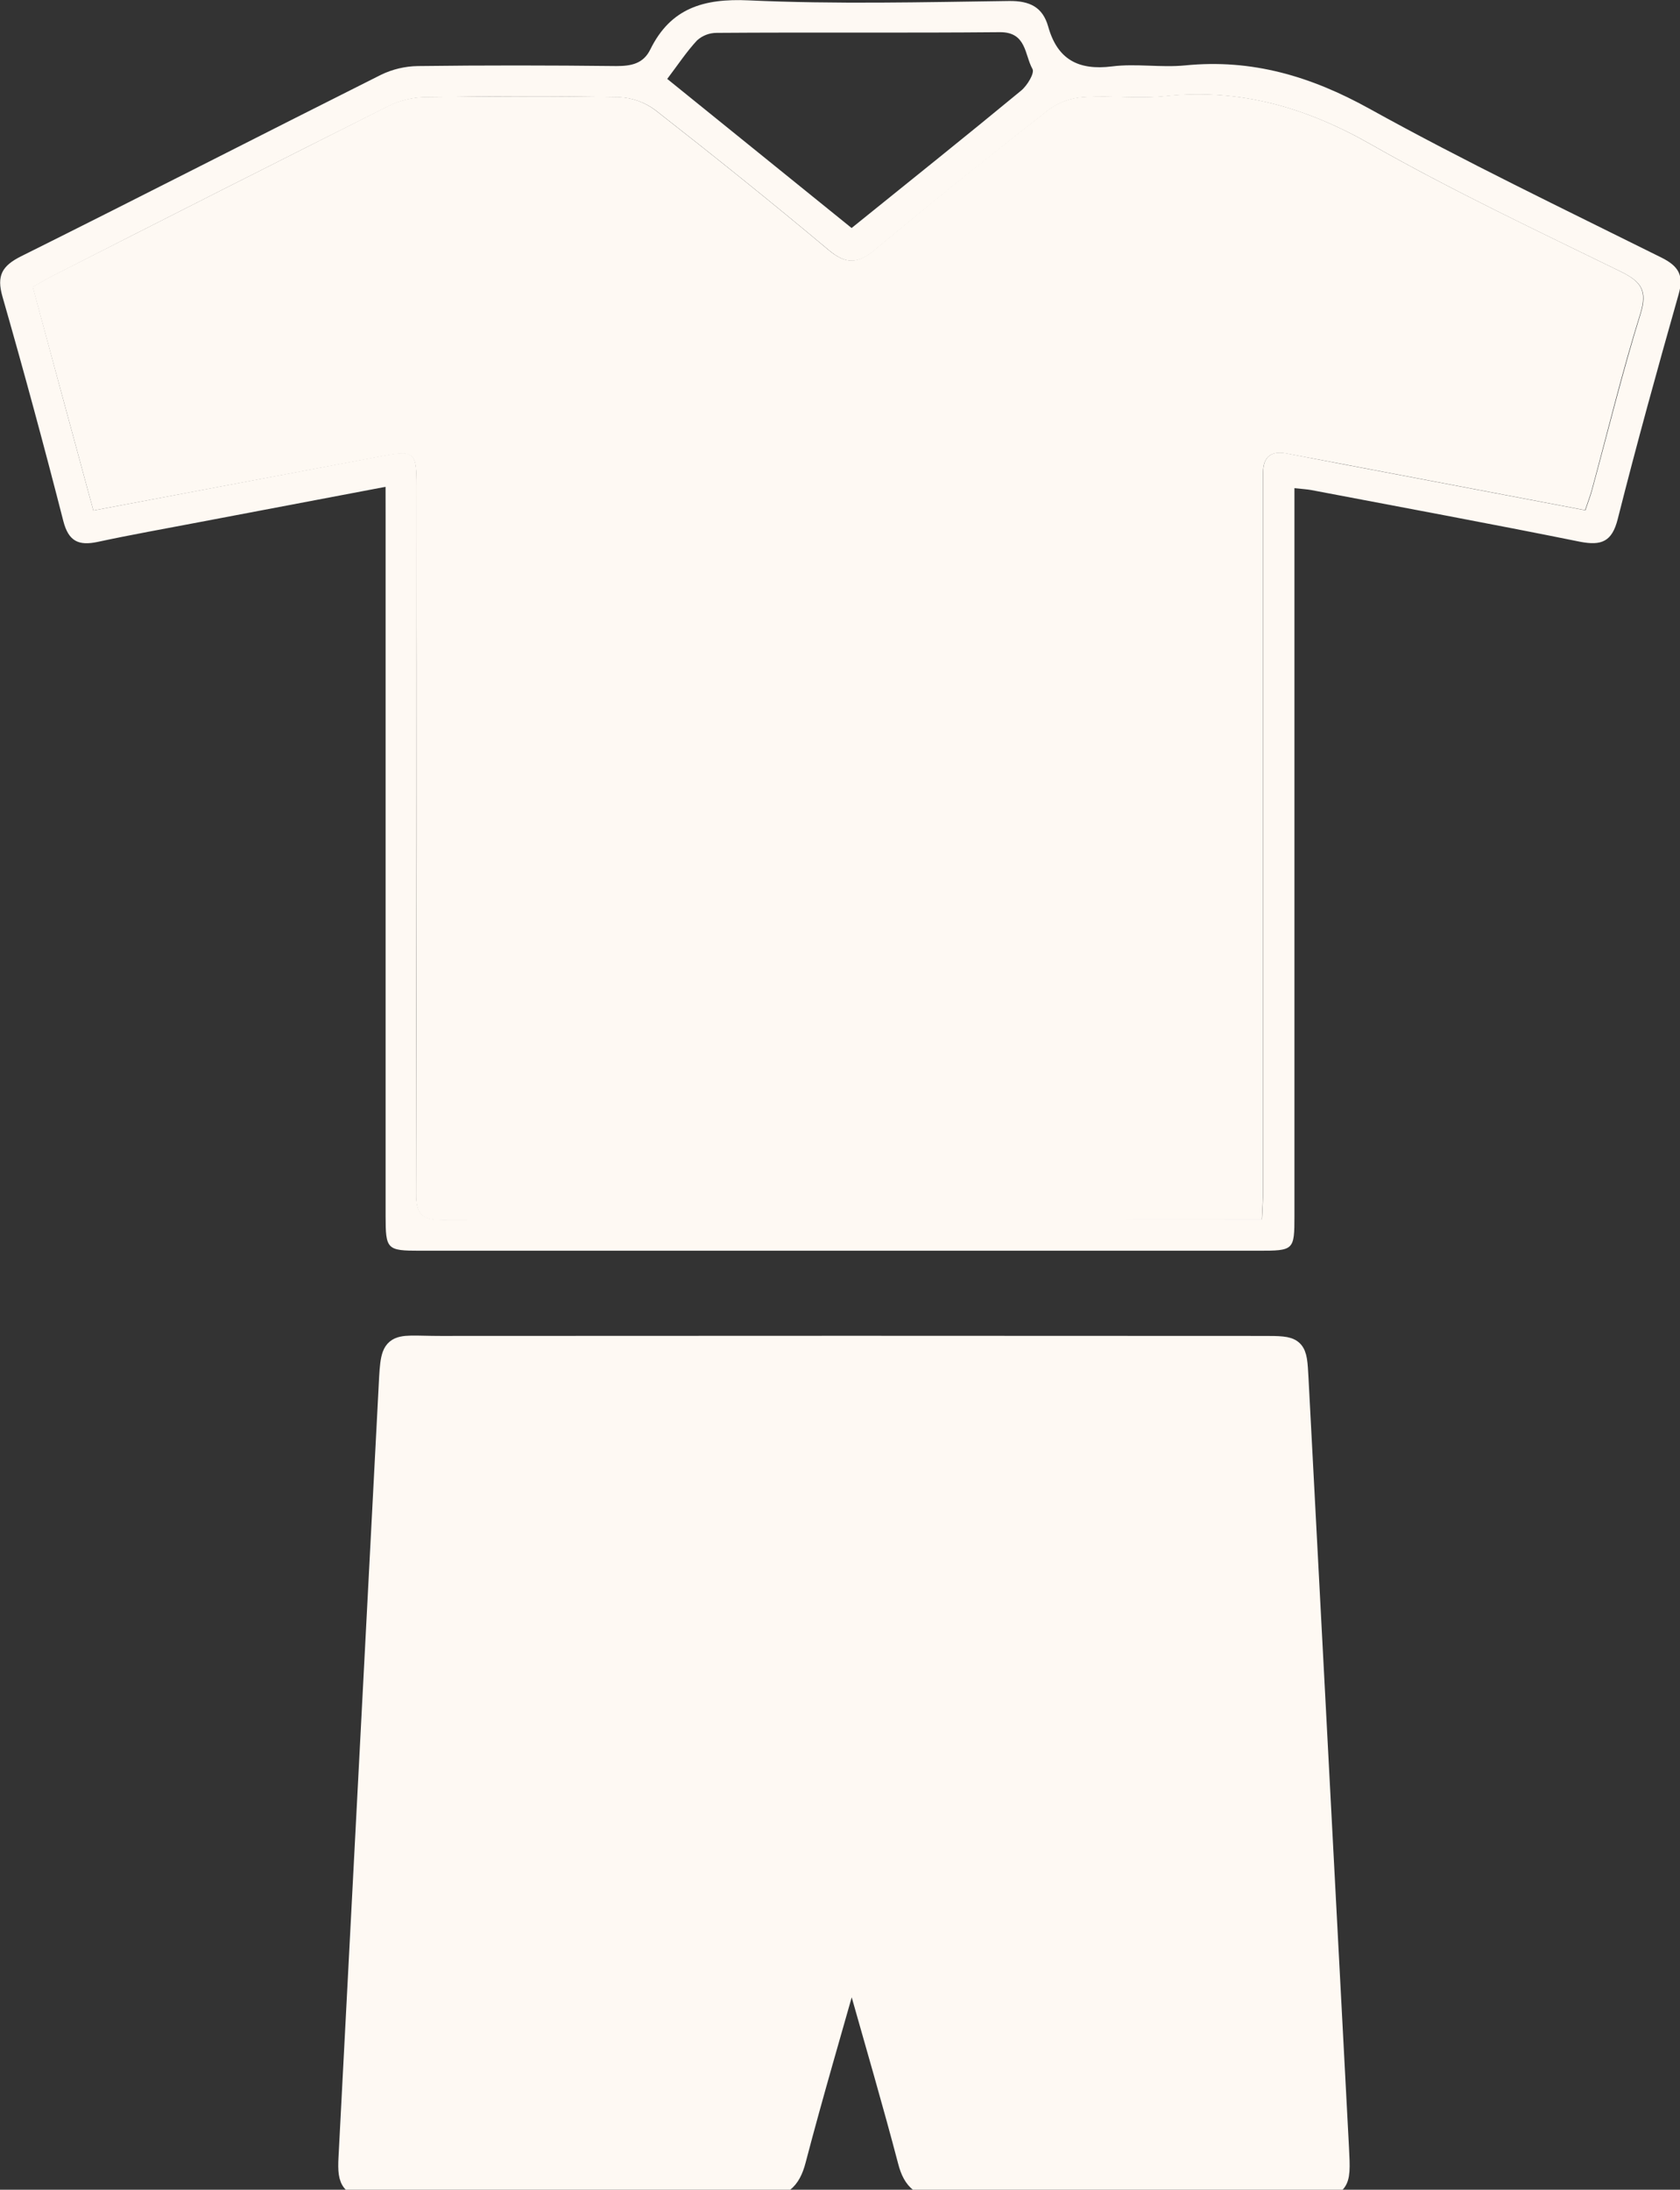
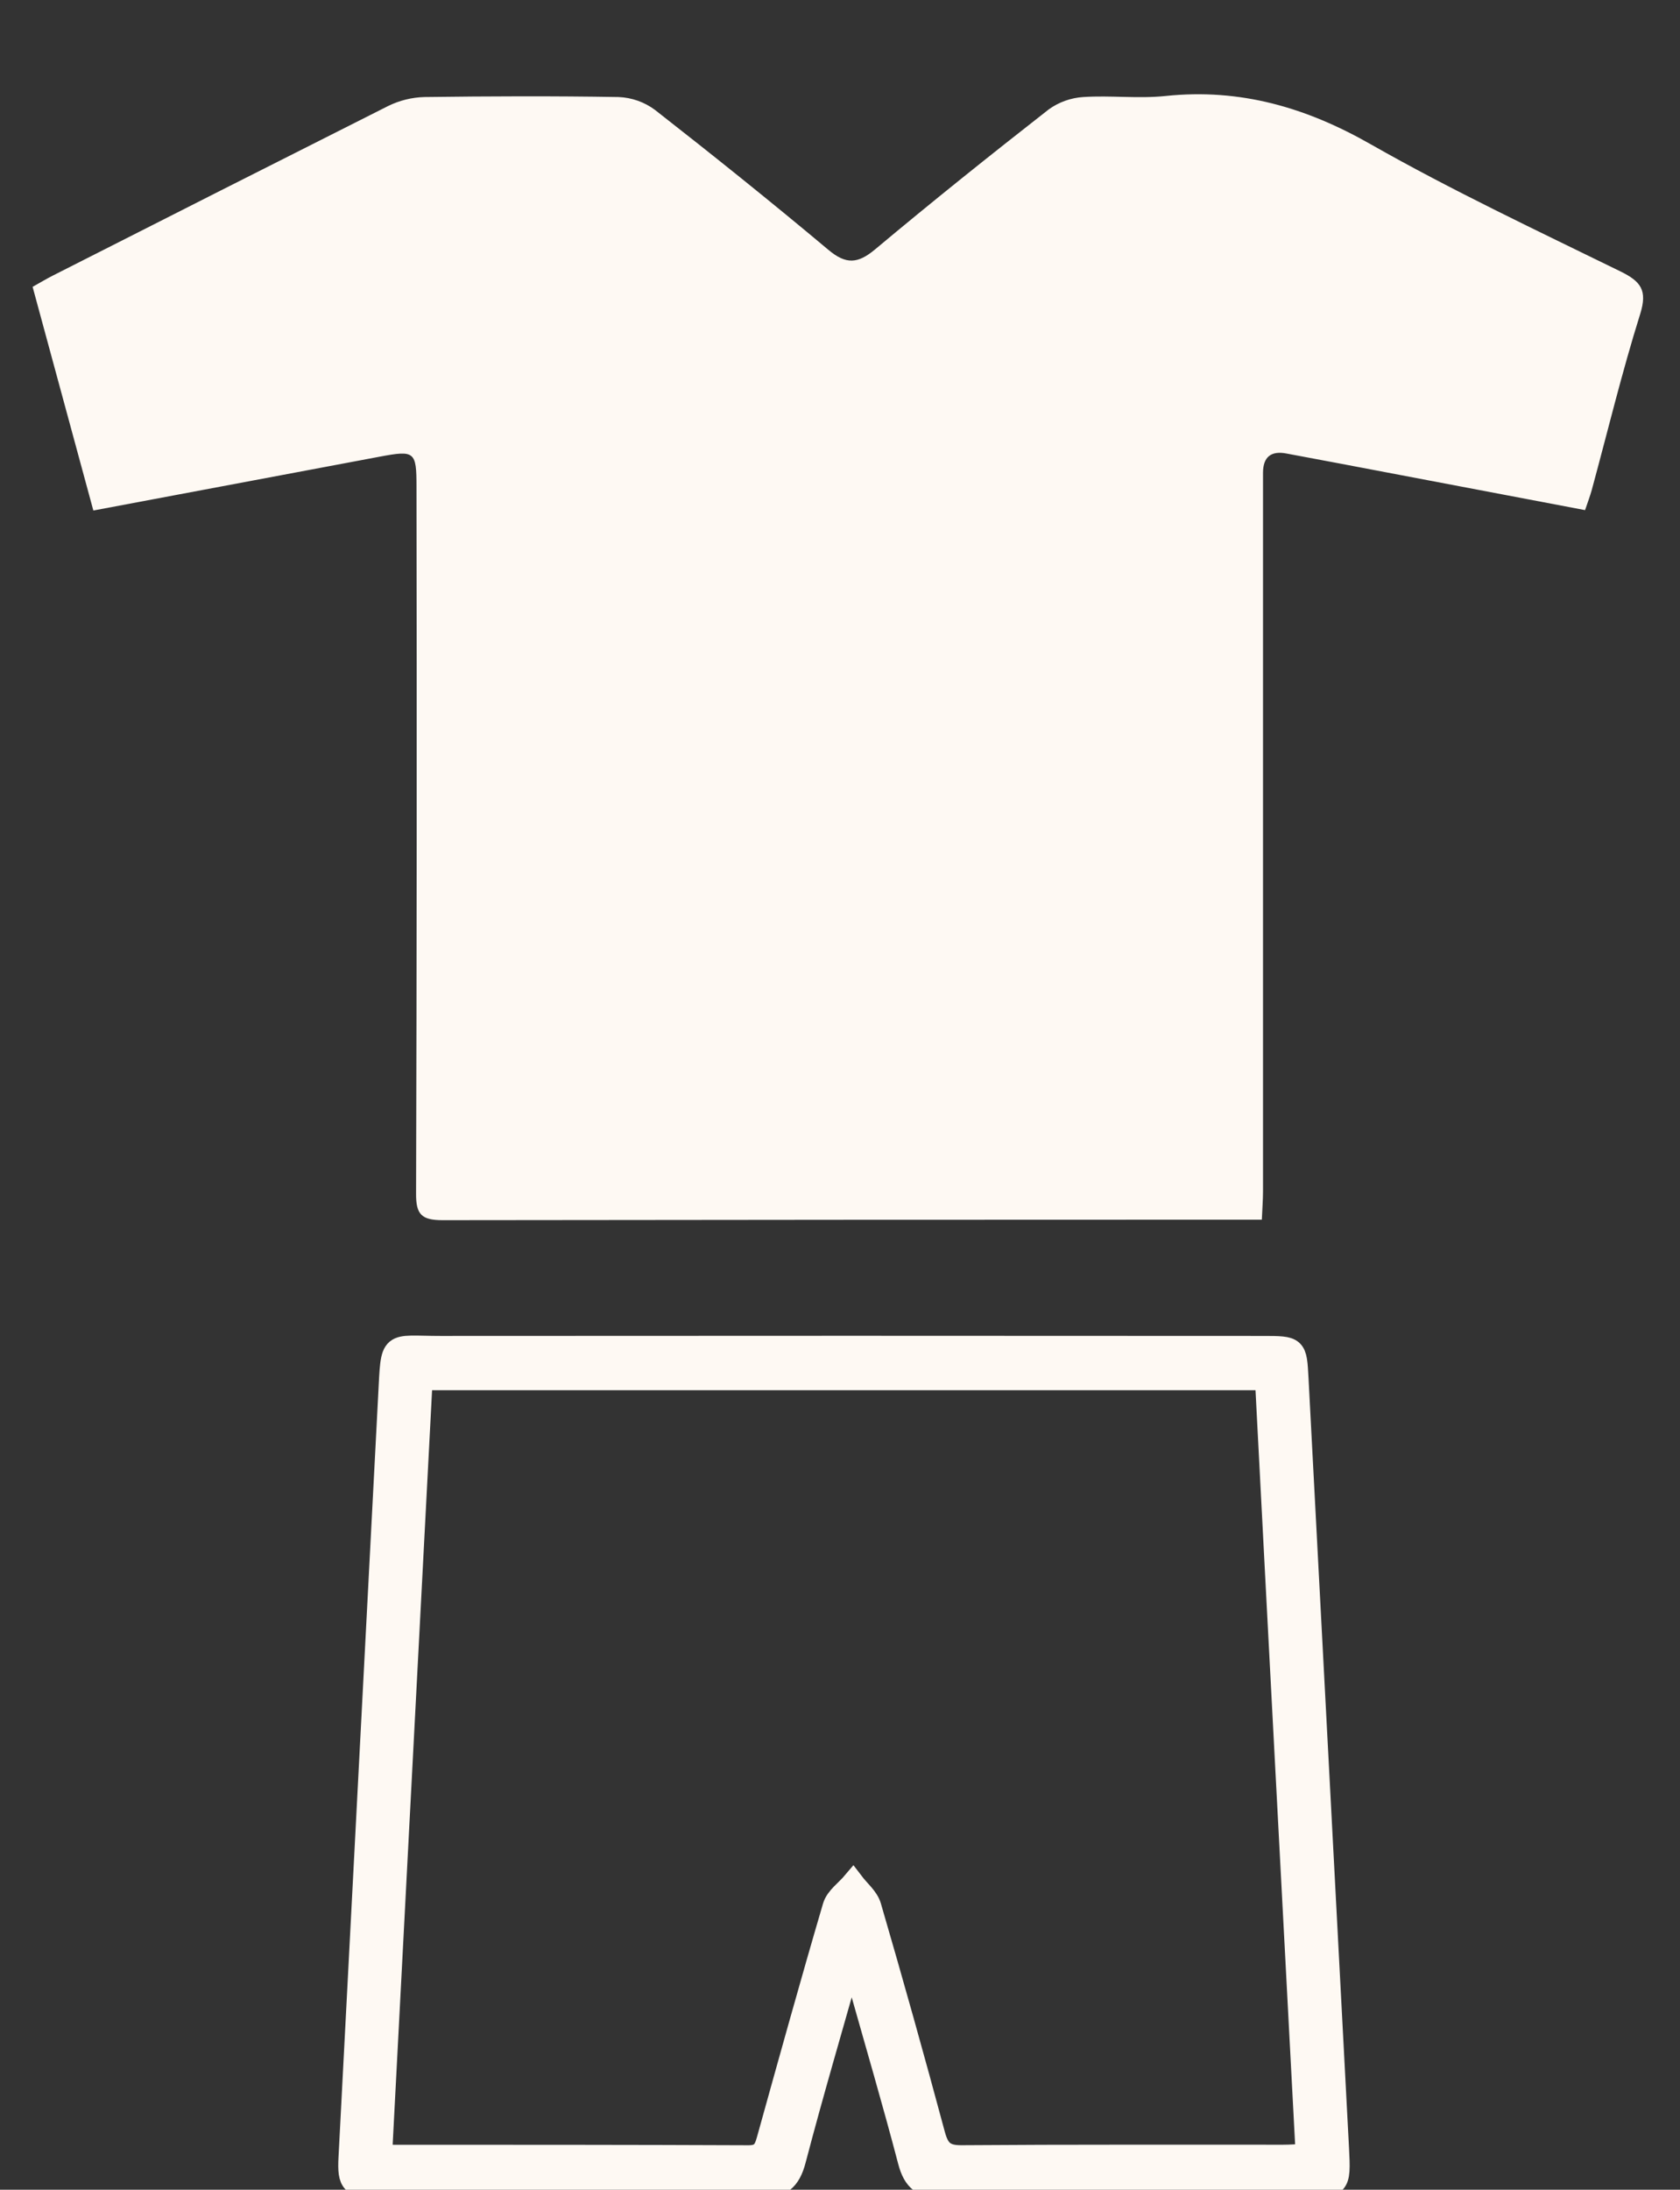
<svg xmlns="http://www.w3.org/2000/svg" width="76" height="99" viewBox="0 0 76 99" fill="none">
  <rect x="0" y="0" width="76" height="99" fill="#333333" stroke="none" />
  <g clip-path="url(#clip0_197_1614)">
-     <path d="M17.442 22.01L8.971 23.616C7.45 23.907 5.927 24.176 4.425 24.499C3.564 24.683 3.103 24.483 2.865 23.559C1.996 20.163 1.078 16.779 0.111 13.409C-0.161 12.459 0.091 12.018 0.965 11.582C6.403 8.875 11.806 6.102 17.235 3.382C17.755 3.13 18.324 2.995 18.903 2.987C21.896 2.949 24.894 2.953 27.886 2.987C28.564 2.987 29.105 2.877 29.419 2.235C30.334 0.378 31.816 -0.078 33.865 0.016C37.781 0.196 41.717 0.1 45.642 0.045C46.589 0.033 47.169 0.325 47.417 1.197C47.83 2.675 48.768 3.196 50.31 3.002C51.392 2.865 52.518 3.065 53.615 2.957C56.636 2.656 59.301 3.449 61.948 4.914C66.266 7.305 70.729 9.441 75.153 11.642C75.948 12.036 76.186 12.459 75.934 13.321C74.975 16.695 74.043 20.065 73.182 23.473C72.923 24.495 72.442 24.677 71.487 24.495C67.442 23.678 63.388 22.932 59.334 22.159C59.128 22.12 58.936 22.112 58.558 22.071V23.31C58.558 33.864 58.558 44.417 58.558 54.971C58.558 56.531 58.533 56.547 56.921 56.547H18.996C17.506 56.547 17.444 56.49 17.444 54.986C17.444 44.466 17.444 33.946 17.444 23.426L17.442 22.01ZM4.219 23.081L17.194 20.629C18.762 20.332 18.847 20.4 18.847 21.988C18.847 32.644 18.841 43.3 18.828 53.958C18.828 54.892 19.078 55.151 20.031 55.149C32.014 55.116 43.998 55.109 55.981 55.127H57.089C57.109 54.634 57.142 54.238 57.142 53.839C57.142 43.349 57.142 32.863 57.142 22.38C57.142 22.039 57.142 21.698 57.142 21.358C57.142 20.653 57.504 20.365 58.202 20.498L60.632 20.966L71.719 23.071C71.835 22.727 71.944 22.447 72.022 22.161C72.746 19.505 73.401 16.82 74.217 14.192C74.543 13.135 74.25 12.735 73.32 12.279C69.527 10.428 65.7 8.621 62.037 6.539C59.099 4.867 56.109 3.993 52.739 4.348C51.512 4.477 50.26 4.314 49.02 4.395C48.456 4.431 47.913 4.626 47.456 4.955C44.814 7.027 42.19 9.126 39.605 11.28C38.826 11.932 38.291 11.977 37.489 11.304C34.917 9.149 32.295 7.048 29.649 4.98C29.171 4.623 28.594 4.419 27.996 4.395C25.07 4.338 22.144 4.348 19.219 4.395C18.644 4.41 18.08 4.55 17.566 4.804C12.502 7.338 7.449 9.892 2.405 12.467C2.105 12.618 1.818 12.792 1.489 12.976C2.39 16.337 3.289 19.648 4.223 23.081H4.219ZM30.182 3.566L38.525 10.309C41.144 8.196 43.69 6.163 46.196 4.095C46.471 3.868 46.816 3.298 46.706 3.116C46.347 2.481 46.444 1.445 45.229 1.455C40.963 1.494 36.694 1.455 32.419 1.486C32.091 1.486 31.775 1.608 31.533 1.827C31.06 2.334 30.665 2.934 30.186 3.566H30.182Z" fill="#FEF9F3" />
    <path d="M38.508 88.552C37.603 91.754 36.738 94.682 35.961 97.649C35.719 98.577 35.304 98.904 34.327 98.898C28.576 98.855 22.828 98.877 17.078 98.873C15.919 98.873 15.754 98.685 15.812 97.572C16.411 86.079 17.01 74.587 17.608 63.096C17.742 60.542 17.608 60.901 19.928 60.9C32.324 60.891 44.721 60.891 57.118 60.9C58.626 60.9 58.62 60.9 58.696 62.346C59.306 73.941 59.917 85.535 60.527 97.128C60.618 98.879 60.597 98.879 58.802 98.879C53.43 98.879 48.058 98.859 42.686 98.898C41.754 98.898 41.345 98.591 41.116 97.704C40.419 95.048 39.638 92.391 38.888 89.735C38.793 89.42 38.686 89.112 38.508 88.552ZM17.242 97.353C17.409 97.405 17.581 97.443 17.754 97.467C23.126 97.467 28.498 97.467 33.87 97.49C34.547 97.49 34.628 97.1 34.762 96.621C35.729 93.147 36.692 89.674 37.713 86.2C37.833 85.791 38.287 85.482 38.587 85.127C38.855 85.48 39.252 85.797 39.368 86.194C40.369 89.624 41.333 93.064 42.26 96.515C42.453 97.226 42.725 97.494 43.5 97.488C48.351 97.451 53.211 97.469 58.058 97.465C58.386 97.465 58.713 97.439 59.114 97.42C58.494 85.65 57.874 74.008 57.271 62.352H19.072C18.461 74.055 17.851 85.697 17.242 97.353Z" fill="#FEF9F3" stroke="#FEF9F3" stroke-miterlimit="10" />
    <path d="M4.223 23.081C3.289 19.648 2.391 16.338 1.475 12.968C1.804 12.784 2.095 12.61 2.391 12.459C7.44 9.897 12.494 7.342 17.552 4.796C18.066 4.542 18.63 4.402 19.205 4.387C22.13 4.349 25.056 4.338 27.981 4.387C28.58 4.411 29.157 4.615 29.634 4.972C32.281 7.04 34.903 9.14 37.475 11.296C38.277 11.969 38.812 11.924 39.591 11.272C42.165 9.118 44.789 7.019 47.442 4.947C47.899 4.617 48.442 4.423 49.006 4.387C50.246 4.306 51.486 4.469 52.725 4.34C56.105 3.985 59.095 4.859 62.023 6.531C65.686 8.613 69.512 10.414 73.306 12.271C74.236 12.727 74.529 13.127 74.203 14.184C73.376 16.816 72.731 19.497 72.008 22.153C71.93 22.439 71.82 22.719 71.705 23.063L60.618 20.958L58.196 20.504C57.498 20.371 57.143 20.66 57.136 21.364C57.136 21.704 57.136 22.045 57.136 22.386C57.136 32.876 57.136 43.366 57.136 53.856C57.136 54.254 57.103 54.651 57.083 55.143H55.975C43.992 55.143 32.008 55.151 20.025 55.166C19.072 55.166 18.818 54.908 18.822 53.974C18.853 43.318 18.859 32.661 18.841 22.004C18.841 20.416 18.762 20.349 17.188 20.645L4.223 23.081Z" fill="#FEF9F3" />
-     <path d="M34.791 97.702L17.242 97.353L19.074 62.361H45.545L34.791 97.702Z" fill="#FEF9F3" stroke="#FEF9F3" stroke-miterlimit="10" />
-     <path d="M42.614 97.702L60.161 97.353L58.331 62.361H31.86L42.614 97.702Z" fill="#FEF9F3" stroke="#FEF9F3" stroke-miterlimit="10" />
  </g>
  <defs>
    <clipPath id="clip0_197_1614">
      <rect width="76" height="99" fill="white" />
    </clipPath>
  </defs>
</svg>